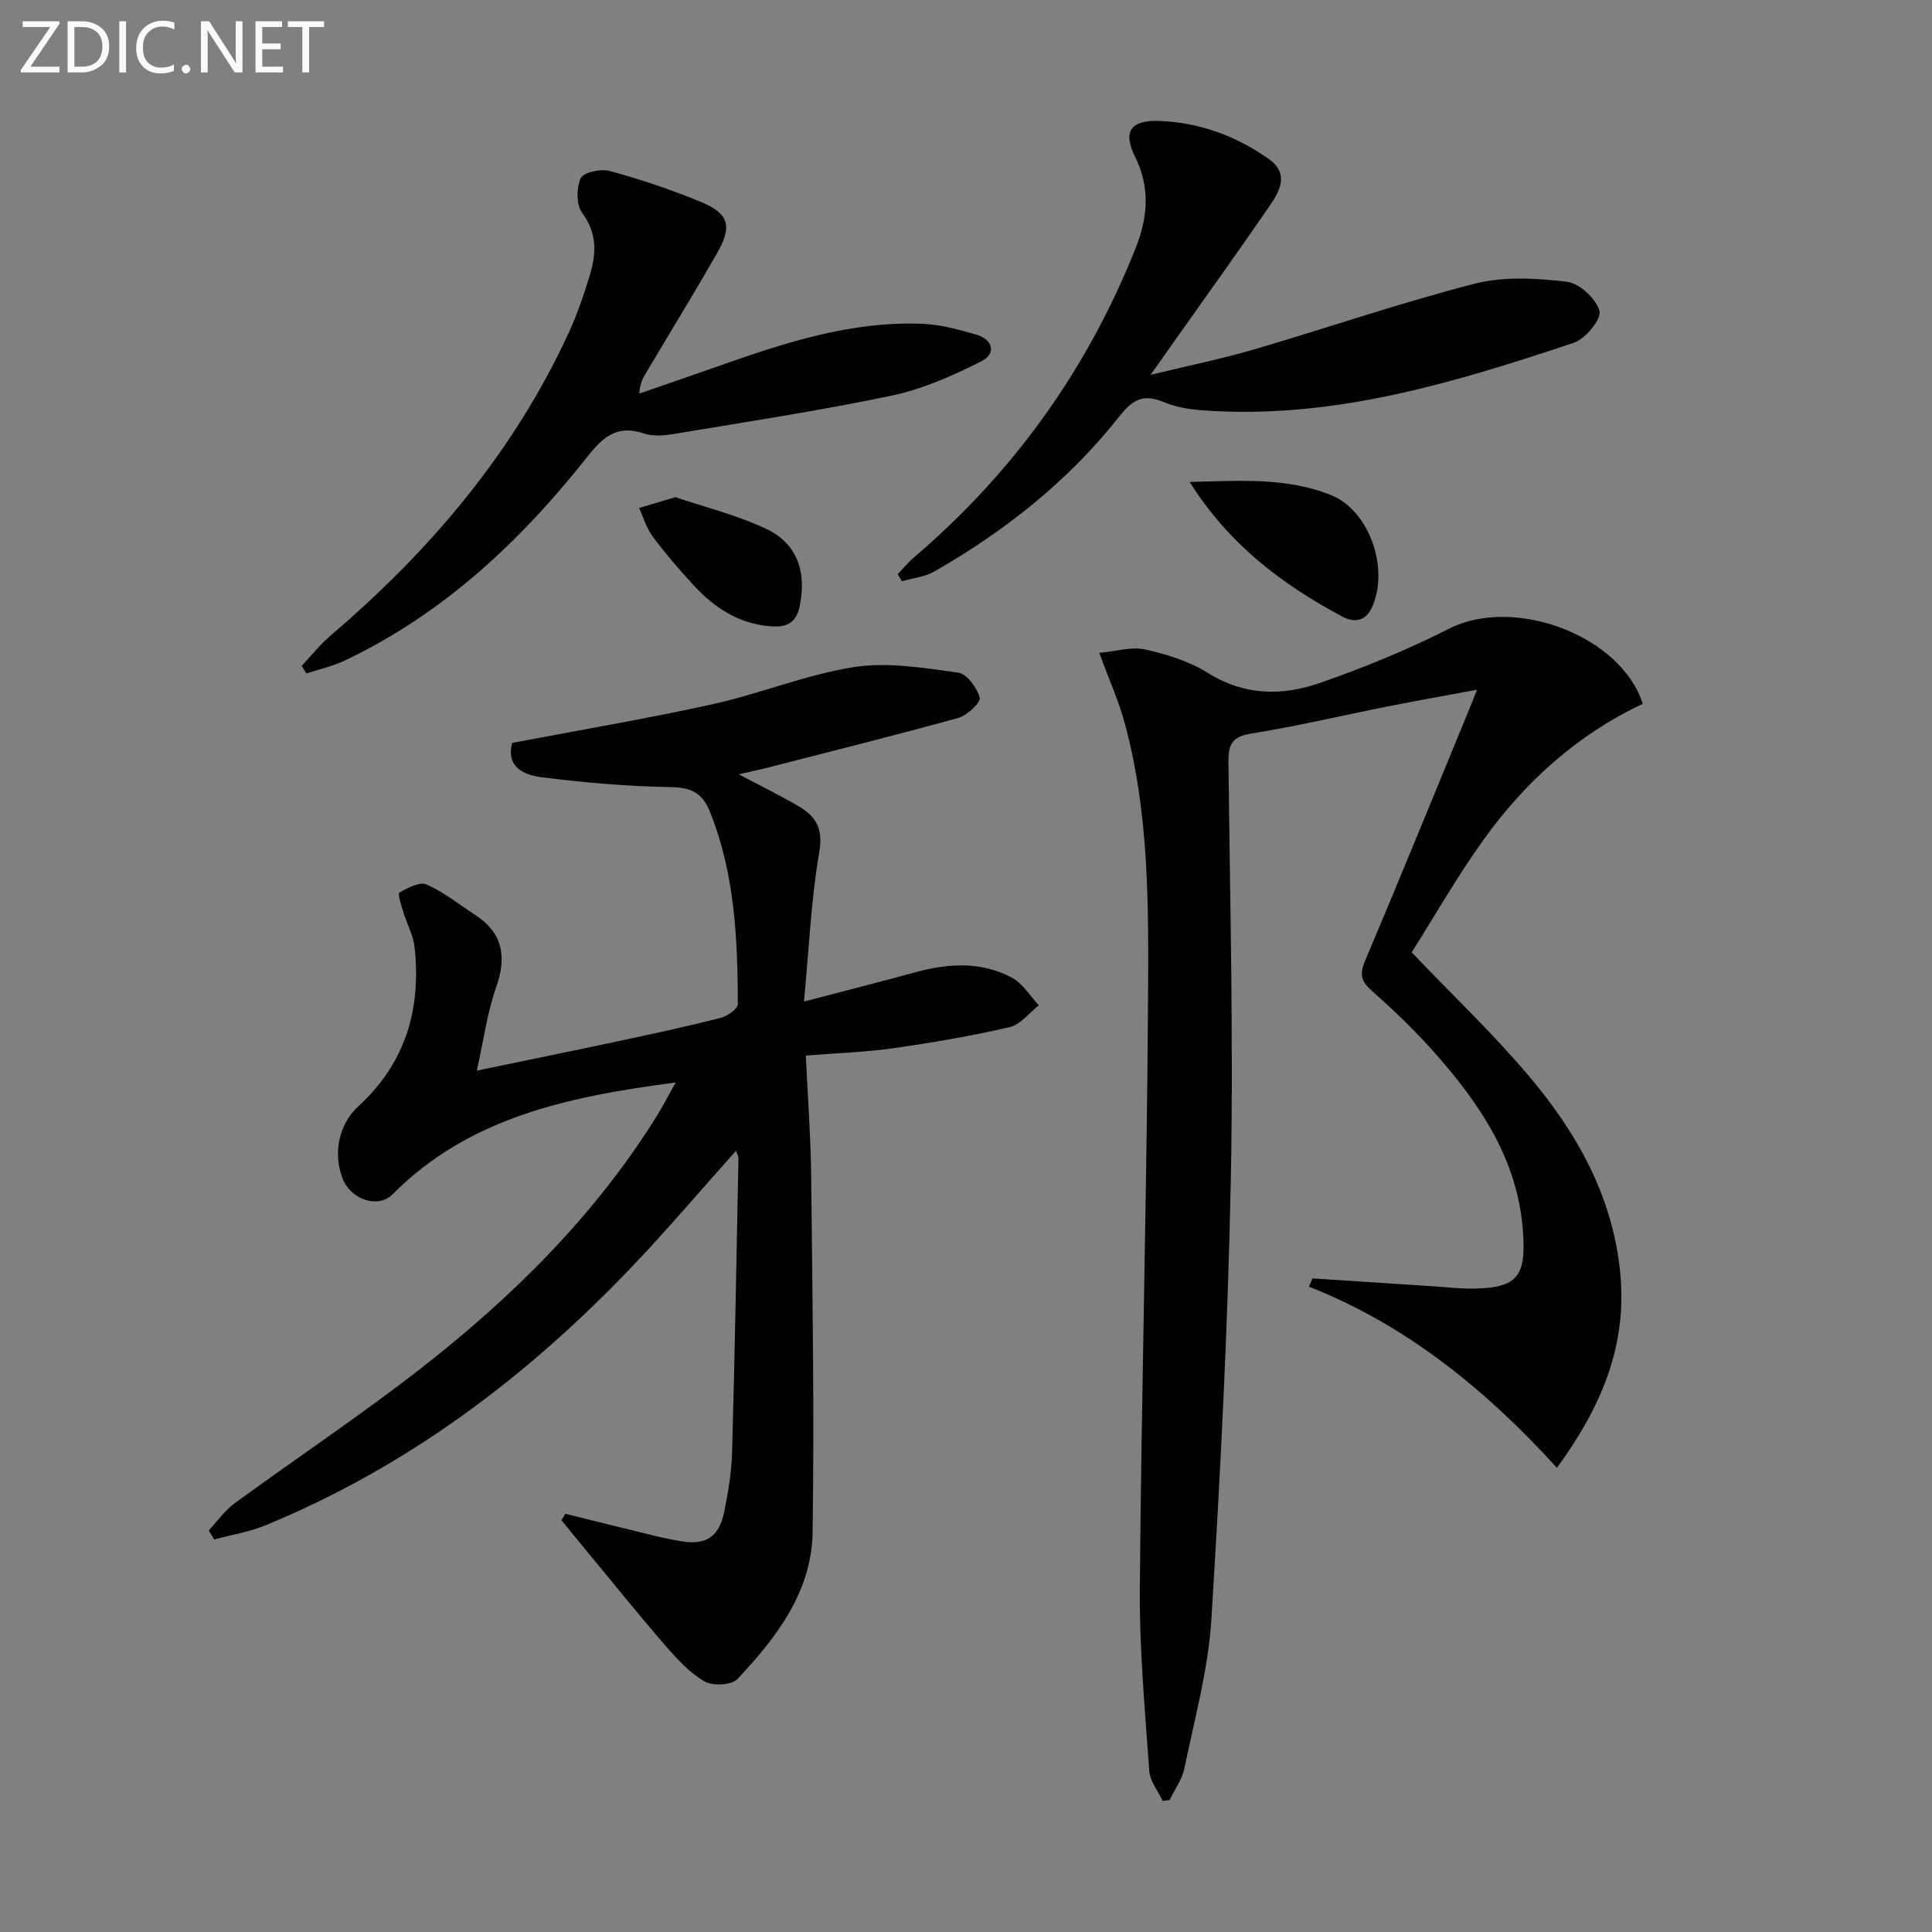
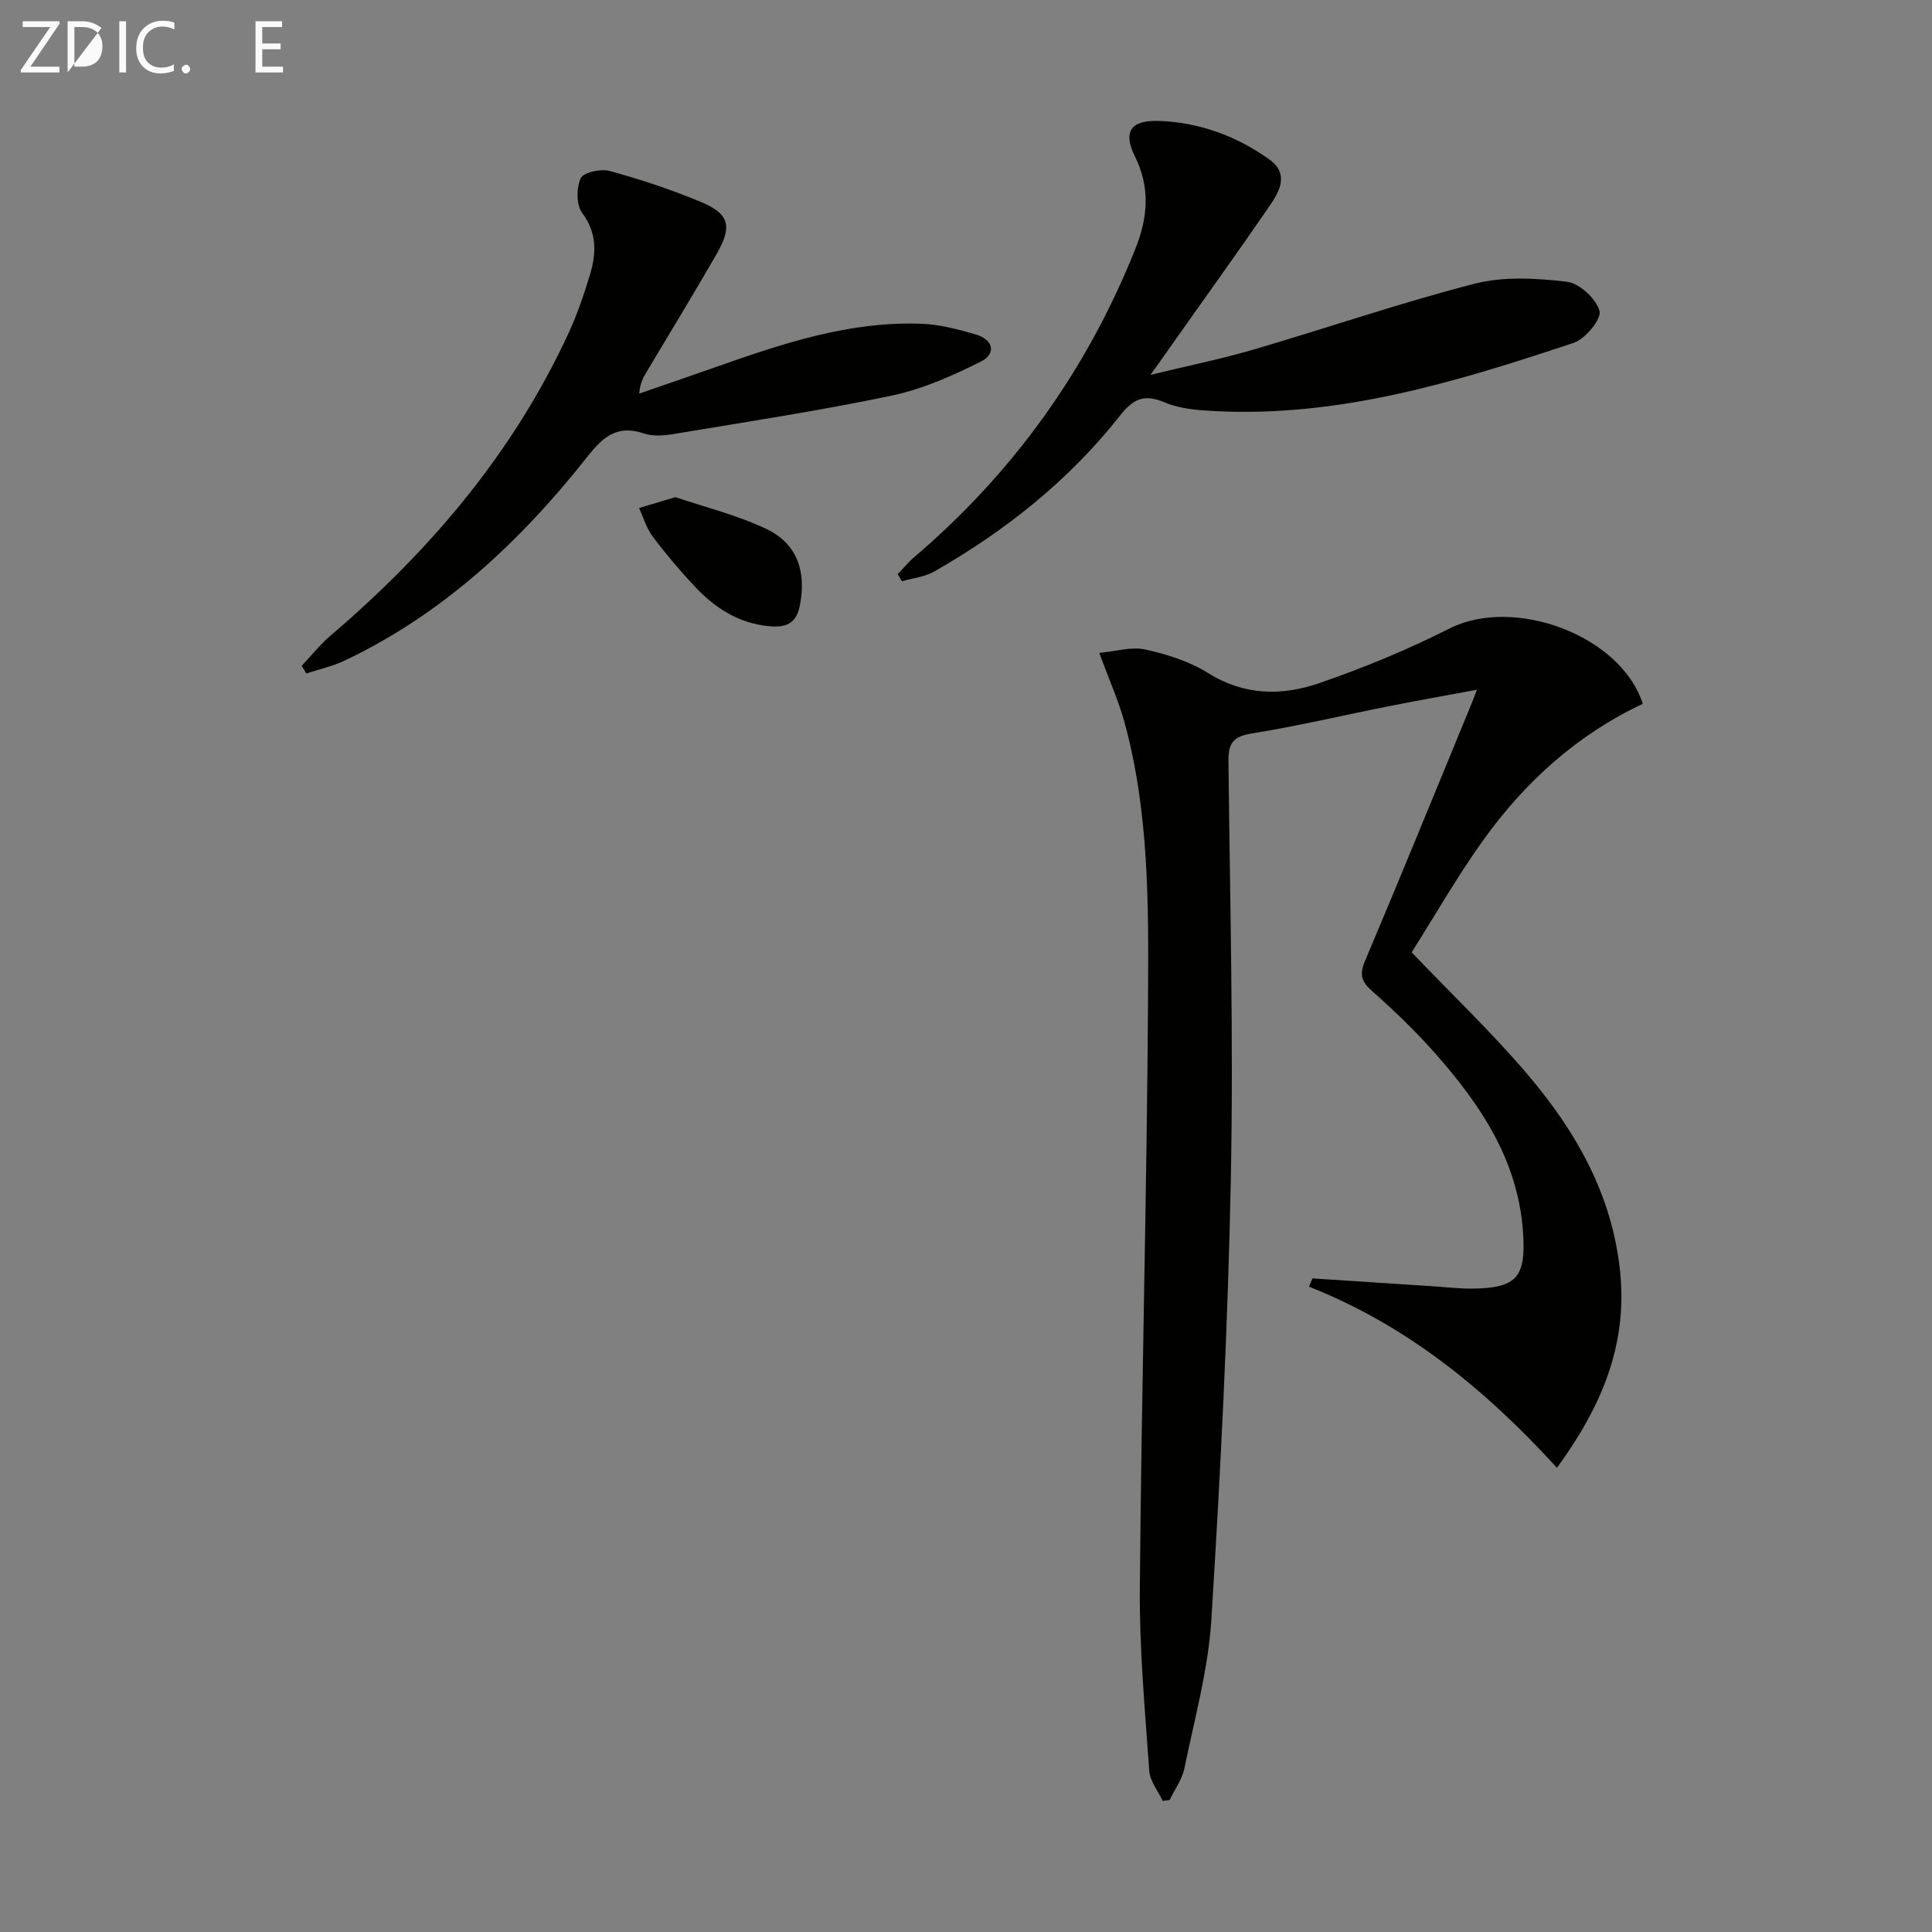
<svg xmlns="http://www.w3.org/2000/svg" enable-background="new 0 0 400 400" viewBox="0 0 400 400">
  <rect x="0" y="0" width="400" height="400" fill="#808080" stroke="none" />
-   <path d="m166.84 218.55c.4 8.7 1.02 16.97 1.11 25.25.26 24.48.66 48.97.29 73.45-.18 12.31-7.5 21.81-15.57 30.38-1.2 1.27-5.07 1.48-6.76.51-3.05-1.74-5.63-4.53-7.99-7.25-5.63-6.5-11.02-13.2-16.51-19.83-1.74-2.1-3.45-4.22-5.17-6.33.27-.44.55-.88.82-1.32 4.1 1.01 8.19 2.06 12.3 3.04 4.02.96 8.02 2.1 12.1 2.71 4.85.73 7.47-1.17 8.47-6.1.82-4.05 1.52-8.19 1.64-12.32.56-20.3.92-40.6 1.32-60.9.01-.42-.26-.85-.5-1.59-7.26 8.12-14.11 16.18-21.39 23.84-21.8 22.91-46.63 41.62-76.07 53.72-3.36 1.38-7.05 1.97-10.58 2.92-.38-.62-.76-1.24-1.14-1.87 1.78-1.89 3.32-4.12 5.38-5.63 12.89-9.42 26.21-18.28 38.78-28.1 18.84-14.72 35.73-31.44 48.51-51.9 1.27-2.04 2.37-4.19 4.02-7.12-22.27 2.95-42.72 7.18-58.6 23.14-2.99 3.01-8.59 1.19-10.34-3.19-2.04-5.1-.9-11.24 3.24-15.02 9.8-8.96 13.03-20.18 11.63-32.99-.26-2.4-1.55-4.68-2.27-7.05-.43-1.42-1.28-3.94-.88-4.17 1.69-1 4.21-2.33 5.62-1.71 3.58 1.57 6.73 4.12 10.05 6.28 5.77 3.76 6.6 8.65 4.36 15.02-1.85 5.25-2.57 10.91-3.99 17.24 10.13-2.1 19.61-4.03 29.08-6.05 7.13-1.52 14.26-3.05 21.33-4.84 1.42-.36 3.63-1.89 3.63-2.88-.03-13.48-.62-26.89-5.72-39.69-1.6-4.01-3.86-5.18-8.19-5.24-8.94-.14-17.9-.93-26.77-2.05-3.53-.45-7.38-2.06-6.04-7.1 13.9-2.65 27.77-4.98 41.49-8.01 9.85-2.18 19.37-6.14 29.29-7.69 6.97-1.09 14.4.18 21.53 1.14 1.8.24 3.93 3.13 4.49 5.19.26.97-2.59 3.68-4.42 4.19-13.25 3.67-26.59 6.99-39.91 10.41-1.57.4-3.15.72-5.56 1.27 4.66 2.47 8.67 4.42 12.49 6.67 3.53 2.08 5.01 4.63 4.18 9.43-1.7 9.93-2.13 20.07-3.16 30.95 8.47-2.22 15.82-4.09 23.14-6.08 6.78-1.85 13.55-2.24 19.88 1.12 2.25 1.19 3.76 3.79 5.6 5.74-1.99 1.56-3.78 3.99-6.02 4.51-7.89 1.83-15.91 3.2-23.94 4.35-5.73.83-11.55 1.01-18.28 1.55z" fill="#010100" />
  <path d="m271.73 264.68 24.81 1.62c2.82.18 5.65.53 8.46.49 9.19-.12 10.96-2.54 10.32-11.74-1.04-14.83-8.75-26.26-18.1-36.87-4.06-4.61-8.53-8.91-13.14-12.99-2.26-2-2.66-3.42-1.46-6.26 7.32-17.28 14.39-34.66 21.54-52.01.44-1.06.85-2.14 1.64-4.12-6.56 1.22-12.49 2.27-18.39 3.44-9.45 1.88-18.84 4.11-28.34 5.63-3.93.63-4.77 2.2-4.73 5.81.31 28.81 1.06 57.63.49 86.42-.6 30.42-2.14 60.83-4.03 91.2-.64 10.33-3.48 20.55-5.57 30.76-.47 2.32-2.01 4.41-3.06 6.61-.48.06-.97.13-1.45.19-.96-2.07-2.63-4.09-2.78-6.22-.88-12.58-2.05-25.19-1.95-37.78.33-40.78 1.46-81.55 1.7-122.32.11-19.08.24-38.3-4.87-56.97-1.21-4.44-3.13-8.69-5.23-14.4 3.42-.31 6.65-1.33 9.5-.7 4.49.99 9.14 2.44 13 4.86 7.49 4.7 15.29 4.77 22.98 2.13 9.22-3.17 18.32-6.93 27.02-11.33 13.32-6.74 35.47 1.36 40.03 15.59-13.47 6.33-24.3 16.07-32.94 28.1-5.49 7.65-10.18 15.88-14.91 23.35 8.52 8.91 16.73 16.72 24.02 25.31 10.03 11.8 17.55 24.97 19.15 40.91 1.52 15.17-3.89 27.89-13.09 40.5-14.78-16.2-31.11-29.52-51.34-37.5.25-.58.49-1.15.72-1.71z" fill="#010100" />
  <path d="m238.2 77.61c8.06-1.96 14.8-3.32 21.38-5.25 15.26-4.47 30.33-9.67 45.72-13.62 6.04-1.55 12.81-1.15 19.1-.41 2.6.31 6.06 3.51 6.76 6.05.46 1.65-2.92 5.79-5.32 6.59-24.14 8.05-48.47 15.49-74.4 14.14-3.44-.18-7.11-.45-10.21-1.76-4.29-1.82-6.53-.88-9.39 2.75-10.52 13.36-23.66 23.79-38.38 32.21-1.98 1.13-4.47 1.38-6.73 2.03-.29-.49-.58-.97-.87-1.46 1.13-1.17 2.16-2.46 3.4-3.51 20.52-17.5 35.78-38.76 45.79-63.81 2.57-6.43 3.17-12.62-.07-19.16-2.56-5.17-.88-7.57 5.03-7.36 8.31.3 15.96 3.11 22.74 7.93 4.18 2.97 2.23 6.57.13 9.63-6.59 9.6-13.39 19.05-20.11 28.56-1.21 1.75-2.45 3.48-4.57 6.45z" fill="#010100" />
  <path d="m62.47 137.85c1.98-2.1 3.79-4.4 5.98-6.27 20.61-17.58 37.82-37.83 49.26-62.6 1.8-3.9 3.2-8.01 4.44-12.13 1.32-4.39 1.5-8.57-1.61-12.75-1.24-1.67-1.22-5.19-.31-7.2.55-1.21 4.15-2.01 5.97-1.51 6.37 1.74 12.68 3.84 18.78 6.36 6.05 2.5 6.72 5.05 3.35 10.91-4.72 8.2-9.66 16.28-14.5 24.41-.67 1.12-1.32 2.24-1.48 4.42 5.33-1.85 10.68-3.68 16-5.55 13.79-4.86 27.66-9.5 42.56-8.9 3.75.15 7.52 1.16 11.15 2.22 3.62 1.05 4.25 3.99 1.02 5.6-5.84 2.92-12 5.68-18.34 7.02-14.91 3.13-29.99 5.43-45.03 7.94-2.1.35-4.49.58-6.42-.08-5.42-1.84-8.38.64-11.58 4.69-13.85 17.54-29.88 32.62-50.34 42.33-2.51 1.19-5.29 1.8-7.95 2.67-.31-.53-.63-1.06-.95-1.58z" fill="#010100" />
-   <path d="m246.31 99.79c10.55-.28 20.13-.95 29.24 2.7 7.87 3.15 12 14.89 8.67 22.88-1.42 3.41-3.85 3.61-6.41 2.24-12.23-6.59-23.22-14.68-31.5-27.82z" fill="#010100" />
  <path d="m139.83 102.93c5.87 1.99 12.62 3.66 18.79 6.56 6.46 3.04 8.36 8.87 6.98 15.87-.76 3.87-2.98 4.61-6.42 4.28-6.33-.6-11.23-3.82-15.39-8.27-3.05-3.26-5.96-6.69-8.64-10.26-1.29-1.72-1.92-3.94-2.84-5.93 2.1-.63 4.21-1.26 7.52-2.25z" fill="#010100" />
  <g fill="#fafafa">
    <path d="m12.4 4.8-6.1 9h6v1.2h-8v-.5l6.1-8.9h-5.7v-1.2h7.6v.4z" />
-     <path d="m14 15v-10.6h3c1.6 0 2.9.5 4 1.4s1.6 2.2 1.6 3.8-.5 3-1.6 3.9-2.4 1.5-4 1.5zm1.4-9.4v8.2h1.6c1.3 0 2.4-.4 3.1-1.1s1.1-1.8 1.1-3.1-.4-2.3-1.2-3-1.8-1-3.1-1z" />
+     <path d="m14 15v-10.6h3c1.6 0 2.9.5 4 1.4zm1.4-9.4v8.2h1.6c1.3 0 2.4-.4 3.1-1.1s1.1-1.8 1.1-3.1-.4-2.3-1.2-3-1.8-1-3.1-1z" />
    <path d="m26.1 4.4v10.6h-1.4v-10.6z" />
    <path d="m36.1 14.6c-.8.4-1.8.6-2.9.6-1.5 0-2.7-.5-3.6-1.4s-1.4-2.2-1.4-3.8c0-1.7.5-3.1 1.5-4.1s2.3-1.6 3.9-1.6c1 0 1.8.1 2.5.4v1.4c-.8-.4-1.6-.6-2.5-.6-1.2 0-2.1.4-2.9 1.2s-1.1 1.8-1.1 3.2c0 1.3.3 2.3 1 3s1.6 1.1 2.7 1.1c1 0 2-.2 2.7-.7v1.3z" />
    <path d="m37.6 14.3c0-.2.1-.5.3-.6s.4-.3.6-.3c.3 0 .5.1.6.3s.3.4.3.6-.1.4-.3.6-.4.3-.6.3c-.3 0-.5-.1-.6-.3s-.3-.4-.3-.6z" />
-     <path d="m50.2 15h-1.6l-5.3-8.2c-.2-.2-.3-.5-.4-.7 0 .2.1.7.1 1.5v7.4h-1.4v-10.6h1.7l5.2 8.1c.2.4.4.6.4.7 0-.3-.1-.8-.1-1.5v-7.3h1.4z" />
    <path d="m58.6 15h-5.7v-10.6h5.5v1.2h-4.1v3.4h3.8v1.2h-3.8v3.6h4.3z" />
-     <path d="m67.1 5.6h-3.1v9.4h-1.4v-9.4h-3v-1.2h7.5z" />
  </g>
</svg>